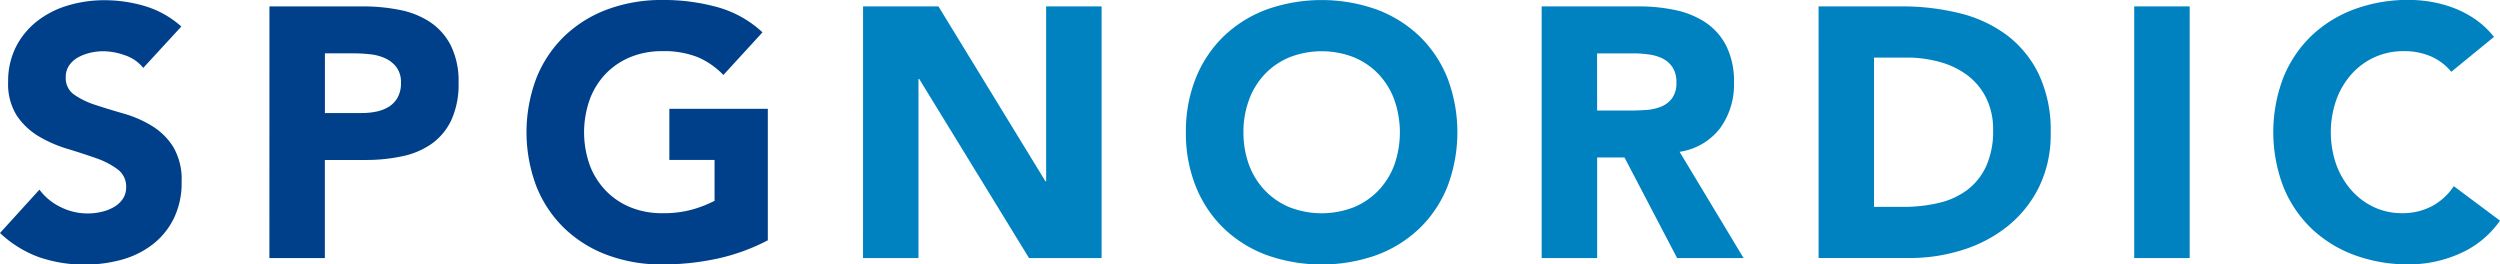
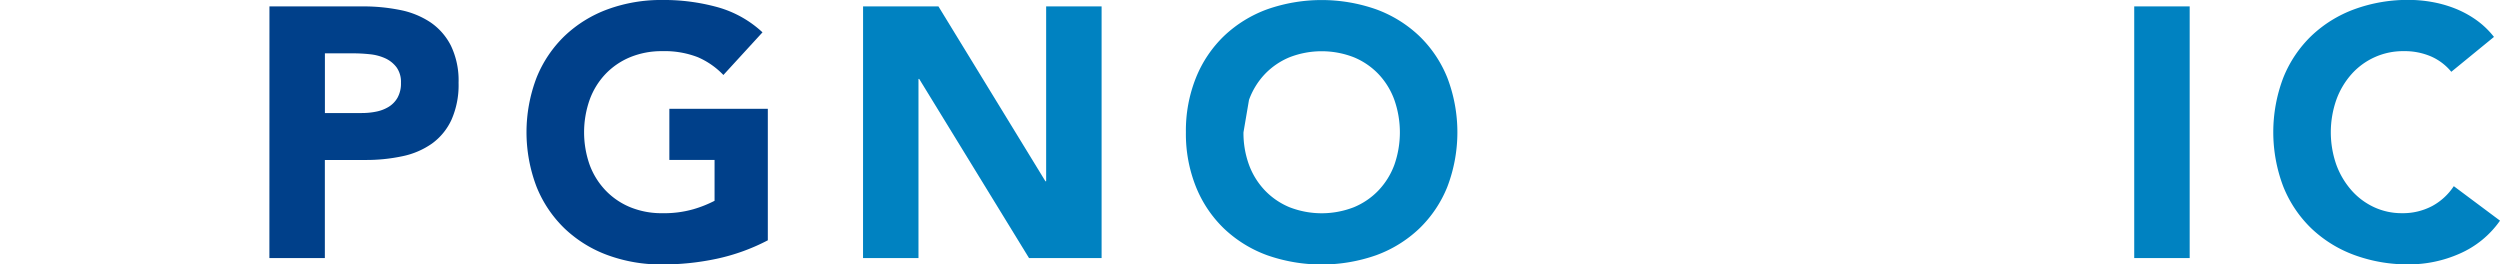
<svg xmlns="http://www.w3.org/2000/svg" width="186.03" height="19.68" viewBox="0 0 186.03 19.68">
  <g id="Group_133" data-name="Group 133" transform="translate(-114 -6273)">
    <g id="Group_134" data-name="Group 134" transform="translate(114 6273)">
      <g id="Group_133-2" data-name="Group 133" transform="translate(0 0)">
-         <path id="Path_163" data-name="Path 163" d="M109.453,179.509a2.942,2.942,0,0,0-1.362-.939,4.89,4.89,0,0,0-1.627-.3,4.278,4.278,0,0,0-.926.106,3.569,3.569,0,0,0-.9.331,1.962,1.962,0,0,0-.687.6,1.507,1.507,0,0,0-.265.9,1.49,1.49,0,0,0,.635,1.3,6,6,0,0,0,1.6.767q.965.317,2.076.635a8.57,8.57,0,0,1,2.076.9,4.921,4.921,0,0,1,1.6,1.561,4.757,4.757,0,0,1,.635,2.619,6.023,6.023,0,0,1-.582,2.724,5.527,5.527,0,0,1-1.574,1.931,6.675,6.675,0,0,1-2.3,1.137,10.555,10.555,0,0,1-6.15-.185,8.481,8.481,0,0,1-2.91-1.8l2.936-3.227a4.279,4.279,0,0,0,1.6,1.309,4.5,4.5,0,0,0,3.015.344,3.334,3.334,0,0,0,.926-.357,2,2,0,0,0,.661-.609,1.517,1.517,0,0,0,.251-.873,1.585,1.585,0,0,0-.648-1.336,5.989,5.989,0,0,0-1.627-.833q-.979-.343-2.116-.688a9.476,9.476,0,0,1-2.116-.926,5.1,5.1,0,0,1-1.627-1.534,4.39,4.39,0,0,1-.648-2.513,5.626,5.626,0,0,1,.6-2.645,5.744,5.744,0,0,1,1.587-1.9,6.9,6.9,0,0,1,2.288-1.151,9.373,9.373,0,0,1,2.672-.384,10.51,10.51,0,0,1,3.068.45,7.085,7.085,0,0,1,2.672,1.508Z" transform="translate(-98.793 -174.457)" fill="#00408a" />
        <path id="Path_164" data-name="Path 164" d="M147.305,175.609h6.957a13.759,13.759,0,0,1,2.751.265,6.267,6.267,0,0,1,2.262.913,4.624,4.624,0,0,1,1.534,1.746,5.979,5.979,0,0,1,.569,2.764,6.378,6.378,0,0,1-.529,2.751,4.514,4.514,0,0,1-1.455,1.772,5.892,5.892,0,0,1-2.2.939,12.866,12.866,0,0,1-2.751.278h-3.015v7.3h-4.127Zm4.127,7.935h2.751a5.314,5.314,0,0,0,1.072-.106,2.841,2.841,0,0,0,.925-.357,1.908,1.908,0,0,0,.661-.688,2.176,2.176,0,0,0,.251-1.1,1.86,1.86,0,0,0-.33-1.151,2.2,2.2,0,0,0-.847-.674,3.627,3.627,0,0,0-1.15-.3,11.846,11.846,0,0,0-1.217-.066h-2.116Z" transform="translate(-127.255 -175.133)" fill="#00408a" />
        <path id="Path_165" data-name="Path 165" d="M211.537,192.338a14.924,14.924,0,0,1-3.809,1.375,19.355,19.355,0,0,1-4.047.423,11.528,11.528,0,0,1-4.047-.688,9.269,9.269,0,0,1-3.2-1.97,8.938,8.938,0,0,1-2.1-3.108,11.383,11.383,0,0,1,0-8.147,8.937,8.937,0,0,1,2.1-3.108,9.276,9.276,0,0,1,3.2-1.971,11.538,11.538,0,0,1,4.047-.688,15,15,0,0,1,4.14.542,8.11,8.11,0,0,1,3.32,1.865l-2.91,3.174a5.811,5.811,0,0,0-1.9-1.323,6.792,6.792,0,0,0-2.646-.45,6.132,6.132,0,0,0-2.394.45,5.371,5.371,0,0,0-1.838,1.256,5.51,5.51,0,0,0-1.177,1.918,7.3,7.3,0,0,0,0,4.827,5.529,5.529,0,0,0,1.177,1.9,5.366,5.366,0,0,0,1.838,1.257,6.132,6.132,0,0,0,2.394.449,7.9,7.9,0,0,0,2.328-.3,8.818,8.818,0,0,0,1.561-.622V186.36H204.21v-3.809h7.327Z" transform="translate(-154.402 -174.457)" fill="#00408a" />
        <path id="Path_166" data-name="Path 166" d="M254.185,175.609h5.608l7.962,13.014h.053V175.609h4.126v18.727h-5.4l-8.173-13.331h-.053v13.331h-4.126Z" transform="translate(-189.962 -175.133)" fill="#0082c1" />
-         <path id="Path_167" data-name="Path 167" d="M312.3,184.3a10.578,10.578,0,0,1,.754-4.073,8.936,8.936,0,0,1,2.1-3.108,9.276,9.276,0,0,1,3.2-1.971,12.251,12.251,0,0,1,8.094,0,9.273,9.273,0,0,1,3.2,1.971,8.937,8.937,0,0,1,2.1,3.108,11.382,11.382,0,0,1,0,8.147,8.938,8.938,0,0,1-2.1,3.108,9.266,9.266,0,0,1-3.2,1.97,12.251,12.251,0,0,1-8.094,0,9.268,9.268,0,0,1-3.2-1.97,8.937,8.937,0,0,1-2.1-3.108A10.577,10.577,0,0,1,312.3,184.3Zm4.285,0a6.86,6.86,0,0,0,.41,2.42,5.535,5.535,0,0,0,1.177,1.9,5.372,5.372,0,0,0,1.838,1.257,6.6,6.6,0,0,0,4.788,0,5.375,5.375,0,0,0,1.838-1.257,5.547,5.547,0,0,0,1.177-1.9,7.309,7.309,0,0,0,0-4.827,5.527,5.527,0,0,0-1.177-1.918,5.38,5.38,0,0,0-1.838-1.256,6.6,6.6,0,0,0-4.788,0,5.377,5.377,0,0,0-1.838,1.256,5.516,5.516,0,0,0-1.177,1.918A6.894,6.894,0,0,0,316.581,184.3Z" transform="translate(-224.055 -174.457)" fill="#0082c1" />
-         <path id="Path_168" data-name="Path 168" d="M376.36,175.609h7.248a12.791,12.791,0,0,1,2.712.278,6.44,6.44,0,0,1,2.248.926,4.622,4.622,0,0,1,1.535,1.746,5.914,5.914,0,0,1,.569,2.738,5.5,5.5,0,0,1-1.032,3.373,4.644,4.644,0,0,1-3.016,1.759l4.762,7.909h-4.946l-3.915-7.486h-2.036v7.486H376.36Zm4.127,7.75h2.433q.555,0,1.177-.04a3.69,3.69,0,0,0,1.124-.238,1.946,1.946,0,0,0,.833-.622,1.89,1.89,0,0,0,.331-1.19,1.978,1.978,0,0,0-.291-1.137,1.949,1.949,0,0,0-.741-.648,3.3,3.3,0,0,0-1.032-.3,8.413,8.413,0,0,0-1.137-.079h-2.7Z" transform="translate(-261.642 -175.133)" fill="#0082c1" />
-         <path id="Path_169" data-name="Path 169" d="M426.216,175.609h6.19a17.682,17.682,0,0,1,4.272.5,9.78,9.78,0,0,1,3.531,1.627,7.975,7.975,0,0,1,2.394,2.923,9.8,9.8,0,0,1,.886,4.364,8.907,8.907,0,0,1-.86,4.007,8.618,8.618,0,0,1-2.314,2.91,10.229,10.229,0,0,1-3.359,1.785,13.039,13.039,0,0,1-3.994.608h-6.745Zm4.126,14.919h2.143a11.515,11.515,0,0,0,2.658-.291,5.685,5.685,0,0,0,2.129-.965,4.636,4.636,0,0,0,1.415-1.773,6.284,6.284,0,0,0,.516-2.685,5.236,5.236,0,0,0-.516-2.394,4.79,4.79,0,0,0-1.389-1.68,6.091,6.091,0,0,0-2.05-.992,9.111,9.111,0,0,0-2.473-.331h-2.434Z" transform="translate(-290.892 -175.133)" fill="#0082c1" />
+         <path id="Path_167" data-name="Path 167" d="M312.3,184.3a10.578,10.578,0,0,1,.754-4.073,8.936,8.936,0,0,1,2.1-3.108,9.276,9.276,0,0,1,3.2-1.971,12.251,12.251,0,0,1,8.094,0,9.273,9.273,0,0,1,3.2,1.971,8.937,8.937,0,0,1,2.1,3.108,11.382,11.382,0,0,1,0,8.147,8.938,8.938,0,0,1-2.1,3.108,9.266,9.266,0,0,1-3.2,1.97,12.251,12.251,0,0,1-8.094,0,9.268,9.268,0,0,1-3.2-1.97,8.937,8.937,0,0,1-2.1-3.108A10.577,10.577,0,0,1,312.3,184.3Zm4.285,0a6.86,6.86,0,0,0,.41,2.42,5.535,5.535,0,0,0,1.177,1.9,5.372,5.372,0,0,0,1.838,1.257,6.6,6.6,0,0,0,4.788,0,5.375,5.375,0,0,0,1.838-1.257,5.547,5.547,0,0,0,1.177-1.9,7.309,7.309,0,0,0,0-4.827,5.527,5.527,0,0,0-1.177-1.918,5.38,5.38,0,0,0-1.838-1.256,6.6,6.6,0,0,0-4.788,0,5.377,5.377,0,0,0-1.838,1.256,5.516,5.516,0,0,0-1.177,1.918Z" transform="translate(-224.055 -174.457)" fill="#0082c1" />
        <path id="Path_170" data-name="Path 170" d="M483.048,175.609h4.126v18.727h-4.126Z" transform="translate(-324.236 -175.133)" fill="#0082c1" />
        <path id="Path_171" data-name="Path 171" d="M521.323,179.8a4.052,4.052,0,0,0-1.494-1.137,4.975,4.975,0,0,0-2.05-.4,5.129,5.129,0,0,0-3.875,1.706,5.852,5.852,0,0,0-1.137,1.918,7.31,7.31,0,0,0,0,4.827,6.009,6.009,0,0,0,1.124,1.9,5.092,5.092,0,0,0,1.68,1.257,4.858,4.858,0,0,0,2.076.449,4.651,4.651,0,0,0,2.248-.529,4.475,4.475,0,0,0,1.614-1.481l3.439,2.566a7.158,7.158,0,0,1-3.015,2.46,9.324,9.324,0,0,1-3.756.794,11.528,11.528,0,0,1-4.047-.688,9.262,9.262,0,0,1-3.2-1.97,8.939,8.939,0,0,1-2.1-3.108,11.383,11.383,0,0,1,0-8.147,8.937,8.937,0,0,1,2.1-3.108,9.269,9.269,0,0,1,3.2-1.971,11.538,11.538,0,0,1,4.047-.688,9.942,9.942,0,0,1,1.653.145,8.949,8.949,0,0,1,1.693.463,7.556,7.556,0,0,1,1.6.846,6.381,6.381,0,0,1,1.375,1.3Z" transform="translate(-338.917 -174.457)" fill="#0082c1" />
      </g>
    </g>
  </g>
</svg>